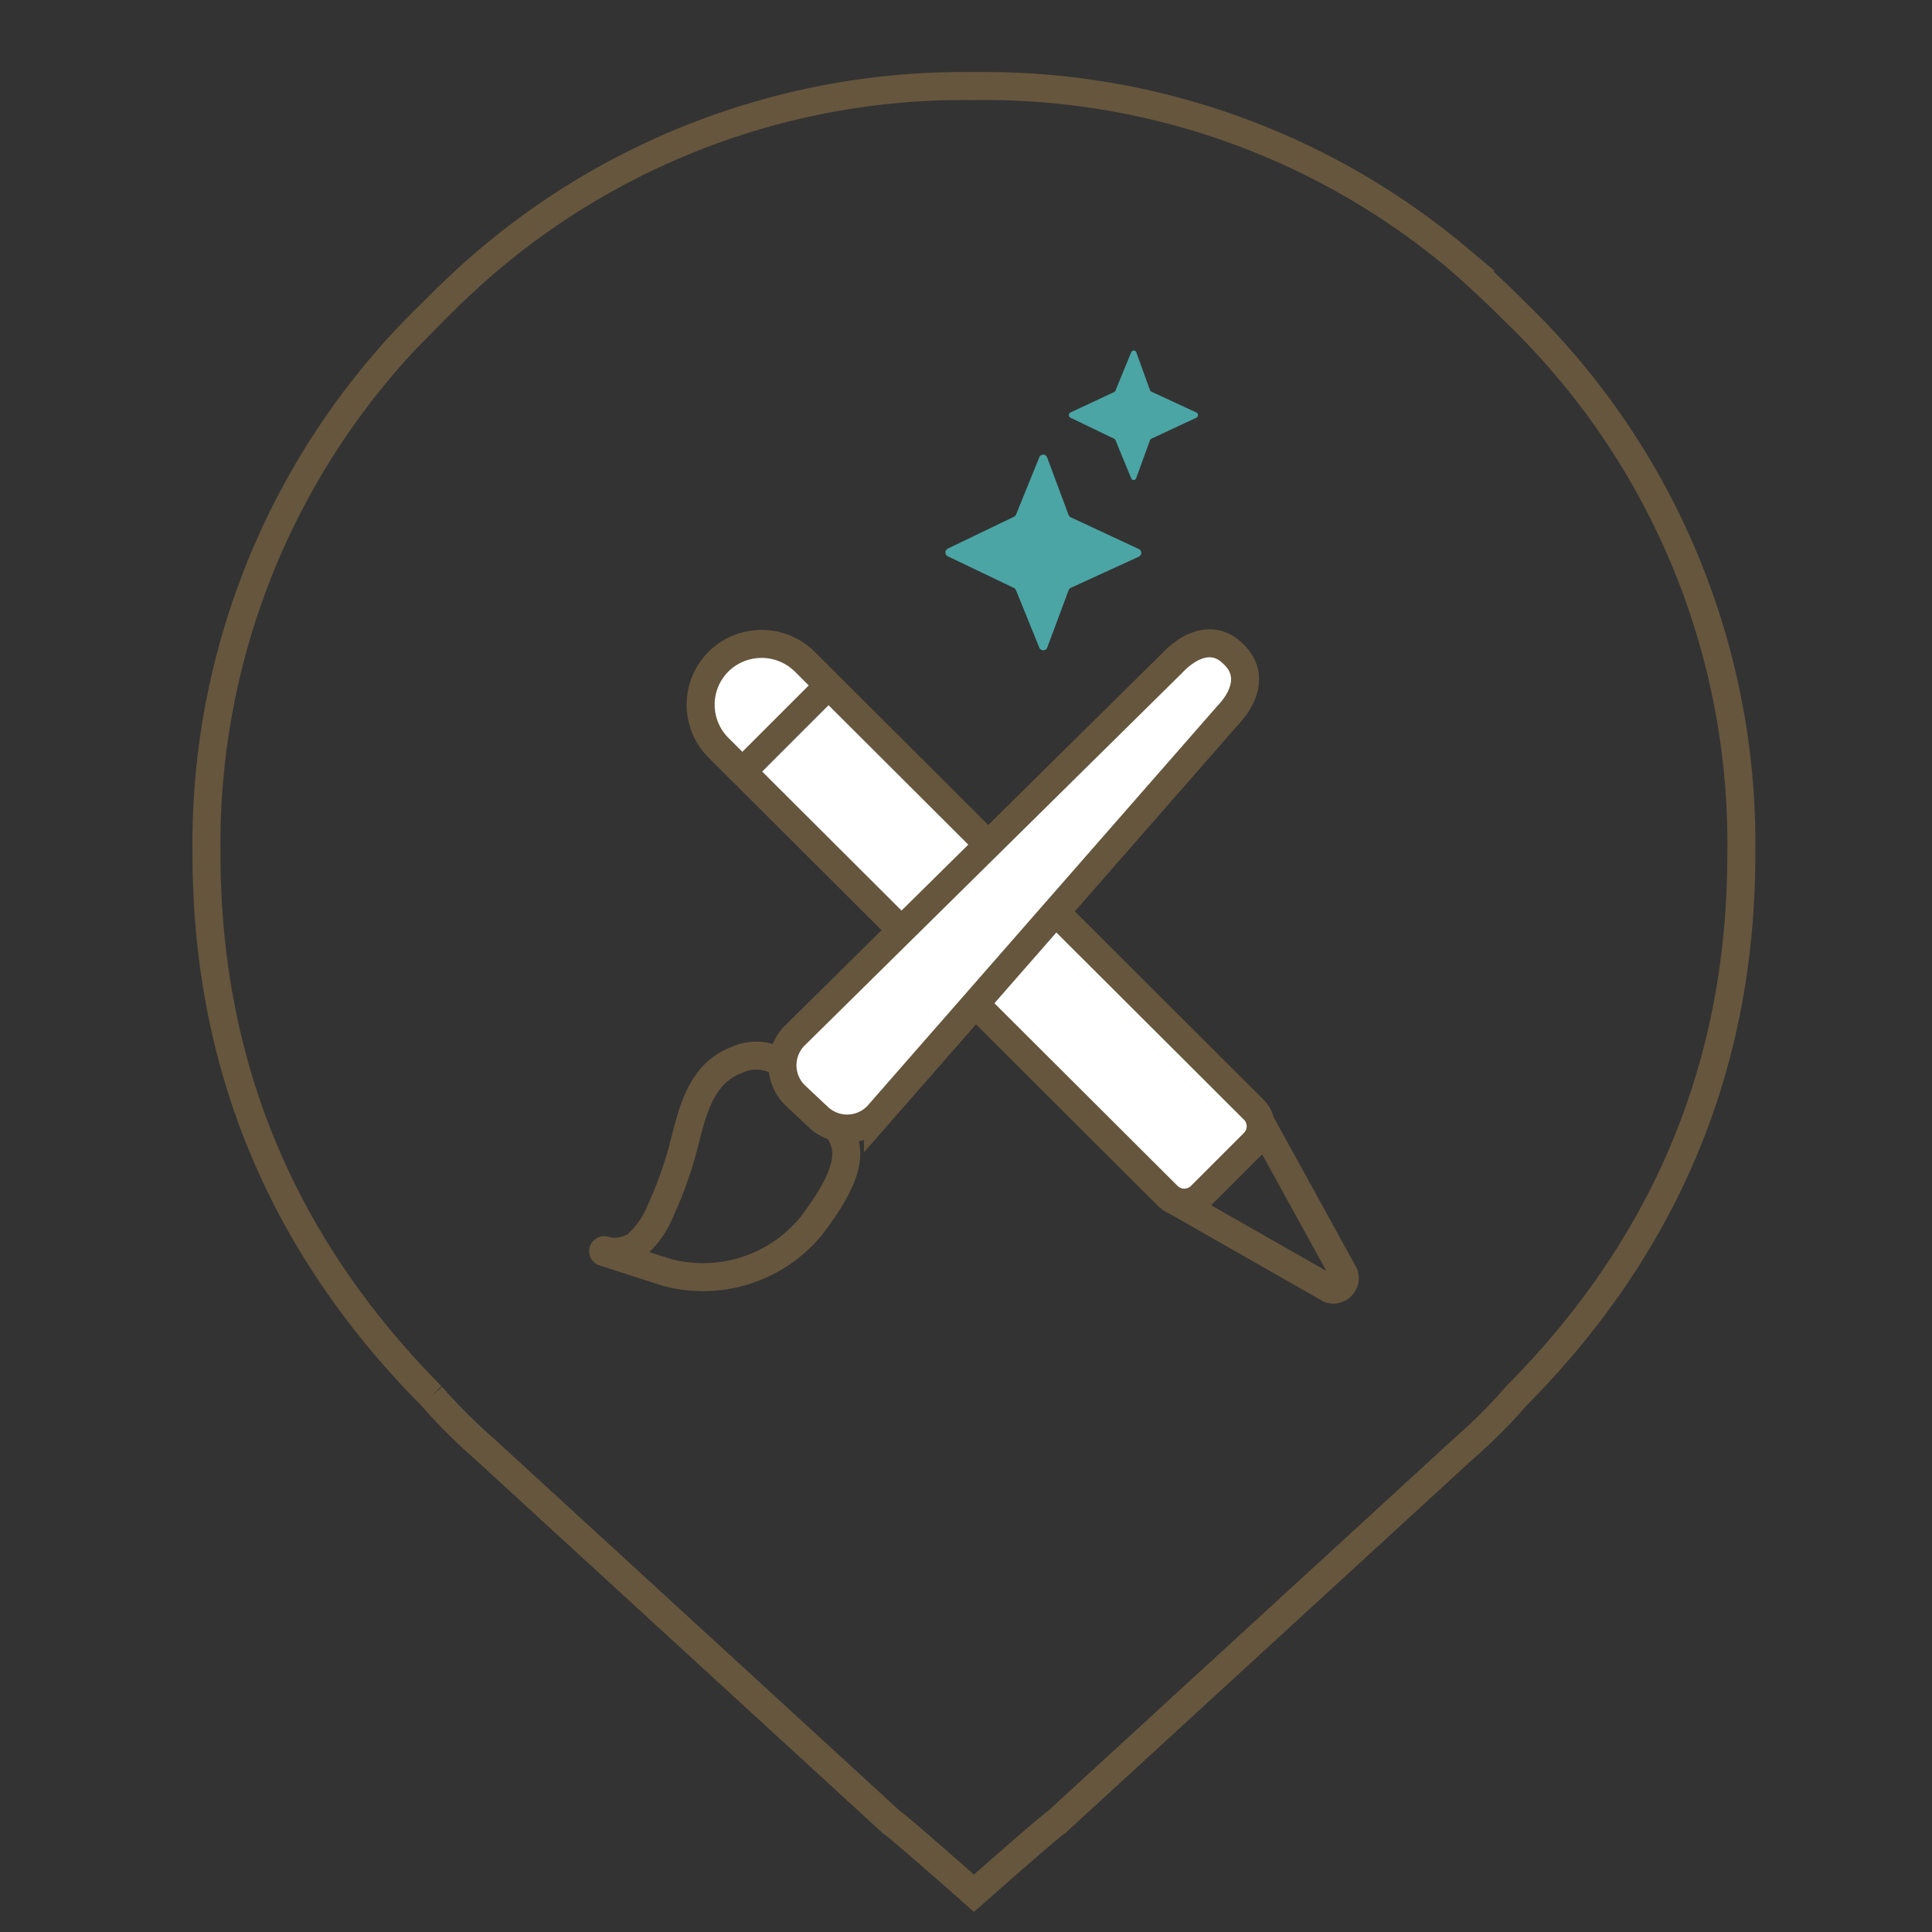
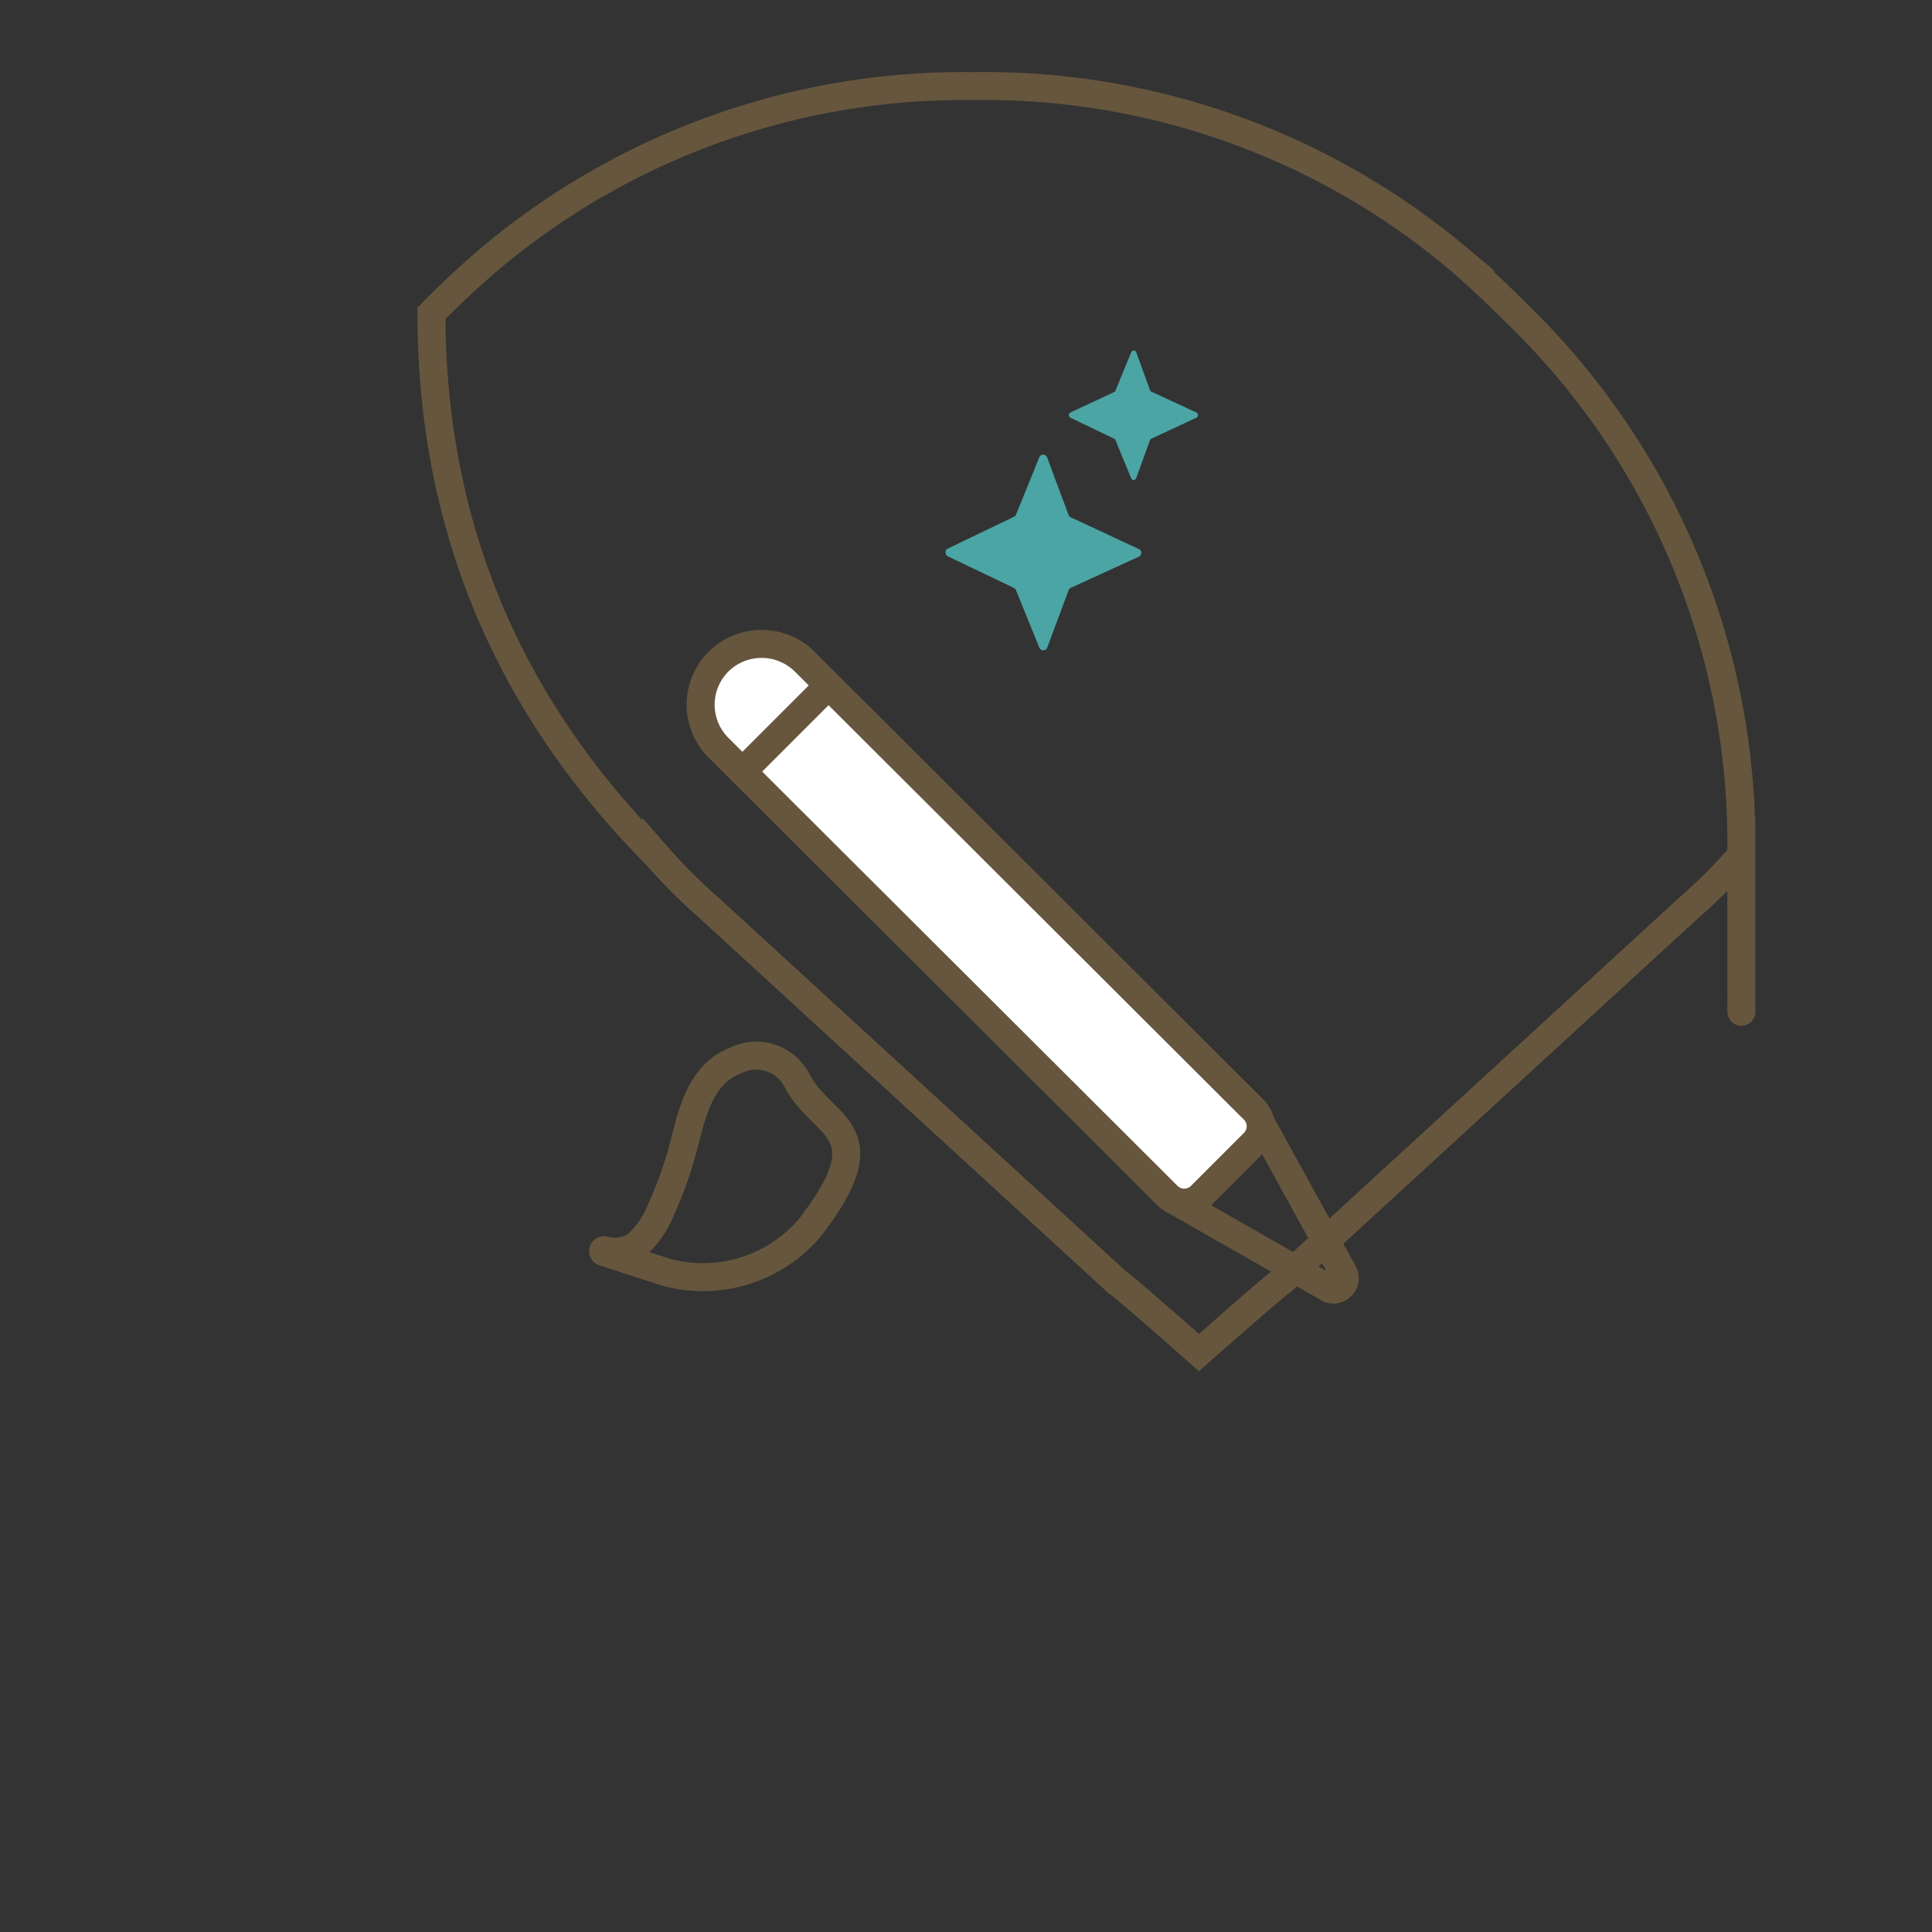
<svg xmlns="http://www.w3.org/2000/svg" id="Ñëîé_1" data-name="Ñëîé 1" viewBox="0 0 138 138">
  <rect x="0" y="0" width="138" height="138" fill="#333333" stroke="none" />
  <defs>
    <style>.cls-1,.cls-4{fill:none;}.cls-1,.cls-2,.cls-4{stroke:#66563d;stroke-miterlimit:10;stroke-width:2px;}.cls-2{fill:#fff;}.cls-3{fill:#4ba5a5;}.cls-4{fill-rule:evenodd;}</style>
  </defs>
  <path class="cls-1" d="M48.75,82.16a27.36,27.36,0,0,1-1.52,4.2A6.49,6.49,0,0,1,45.38,89a2.85,2.85,0,0,1-2.23.3.07.07,0,0,0,0,.14l4.46,1.44a10,10,0,0,0,10.27-3.23c5.39-7,.9-7-.92-10.41a3.27,3.27,0,0,0-4.37-1.51C49.91,76.74,49.4,79.72,48.75,82.16Z" />
  <path class="cls-2" d="M89.55,81.64l-3.77,3.77a1.68,1.68,0,0,1-2.38,0l-32.08-32a4.35,4.35,0,0,1,0-6.15h0a4.38,4.38,0,0,1,6.16,0l32.07,32A1.67,1.67,0,0,1,89.55,81.64Z" />
  <path class="cls-1" d="M90,80.1,96,91A.82.82,0,0,1,95,92.08L84,85.81" />
  <line class="cls-1" x1="53.04" y1="55.1" x2="59.19" y2="48.95" />
  <path class="cls-3" d="M74.79,32.66l1.55,4.16a.34.34,0,0,0,.12.12l4.89,2.28a.3.3,0,0,1,0,.54L76.46,42a.37.37,0,0,0-.12.13l-1.55,4.16a.31.31,0,0,1-.54,0l-1.69-4.16a.33.33,0,0,0-.13-.13l-4.74-2.27a.31.31,0,0,1,0-.54l4.74-2.28a.3.3,0,0,0,.13-.12l1.69-4.16A.3.3,0,0,1,74.79,32.66Z" />
  <path class="cls-3" d="M81.15,25.13l1,2.76a.3.3,0,0,0,.08.08l3.24,1.5a.21.21,0,0,1,0,.36l-3.24,1.51a.3.3,0,0,0-.08.08l-1,2.75a.19.19,0,0,1-.35,0l-1.13-2.75a.15.15,0,0,0-.08-.08l-3.14-1.51a.21.21,0,0,1,0-.36L79.59,28a.15.15,0,0,0,.08-.08l1.13-2.76A.2.2,0,0,1,81.15,25.13Z" />
-   <path class="cls-2" d="M58.47,79.81l-1.64-1.54A3,3,0,0,1,56.74,74l27-26.65c1.31-1.38,3-2,4.35-.64h0c1.39,1.3.92,3-.38,4.37l-25,28.57A3,3,0,0,1,58.47,79.81Z" />
-   <path class="cls-4" d="M69.6,6.15A52.53,52.53,0,0,0,35.12,18.38q-2.16,1.82-4.3,4A52.69,52.69,0,0,0,14.75,61q0,22.51,16.07,38.71a39.35,39.35,0,0,0,3.77,3.77l29.09,26.68c.3.13,5.89,5.07,5.89,5.07s5.59-4.94,5.89-5.07l29.08-26.68a38.23,38.23,0,0,0,3.77-3.77Q124.39,83.5,124.38,61a52.65,52.65,0,0,0-16.07-38.64q-2.15-2.16-4.29-4A52.55,52.55,0,0,0,69.54,6.15" />
+   <path class="cls-4" d="M69.6,6.15A52.53,52.53,0,0,0,35.12,18.38q-2.16,1.82-4.3,4q0,22.51,16.07,38.71a39.35,39.35,0,0,0,3.77,3.77l29.09,26.68c.3.13,5.89,5.07,5.89,5.07s5.59-4.94,5.89-5.07l29.08-26.68a38.23,38.23,0,0,0,3.77-3.77Q124.39,83.5,124.38,61a52.65,52.65,0,0,0-16.07-38.64q-2.15-2.16-4.29-4A52.55,52.55,0,0,0,69.54,6.15" />
</svg>